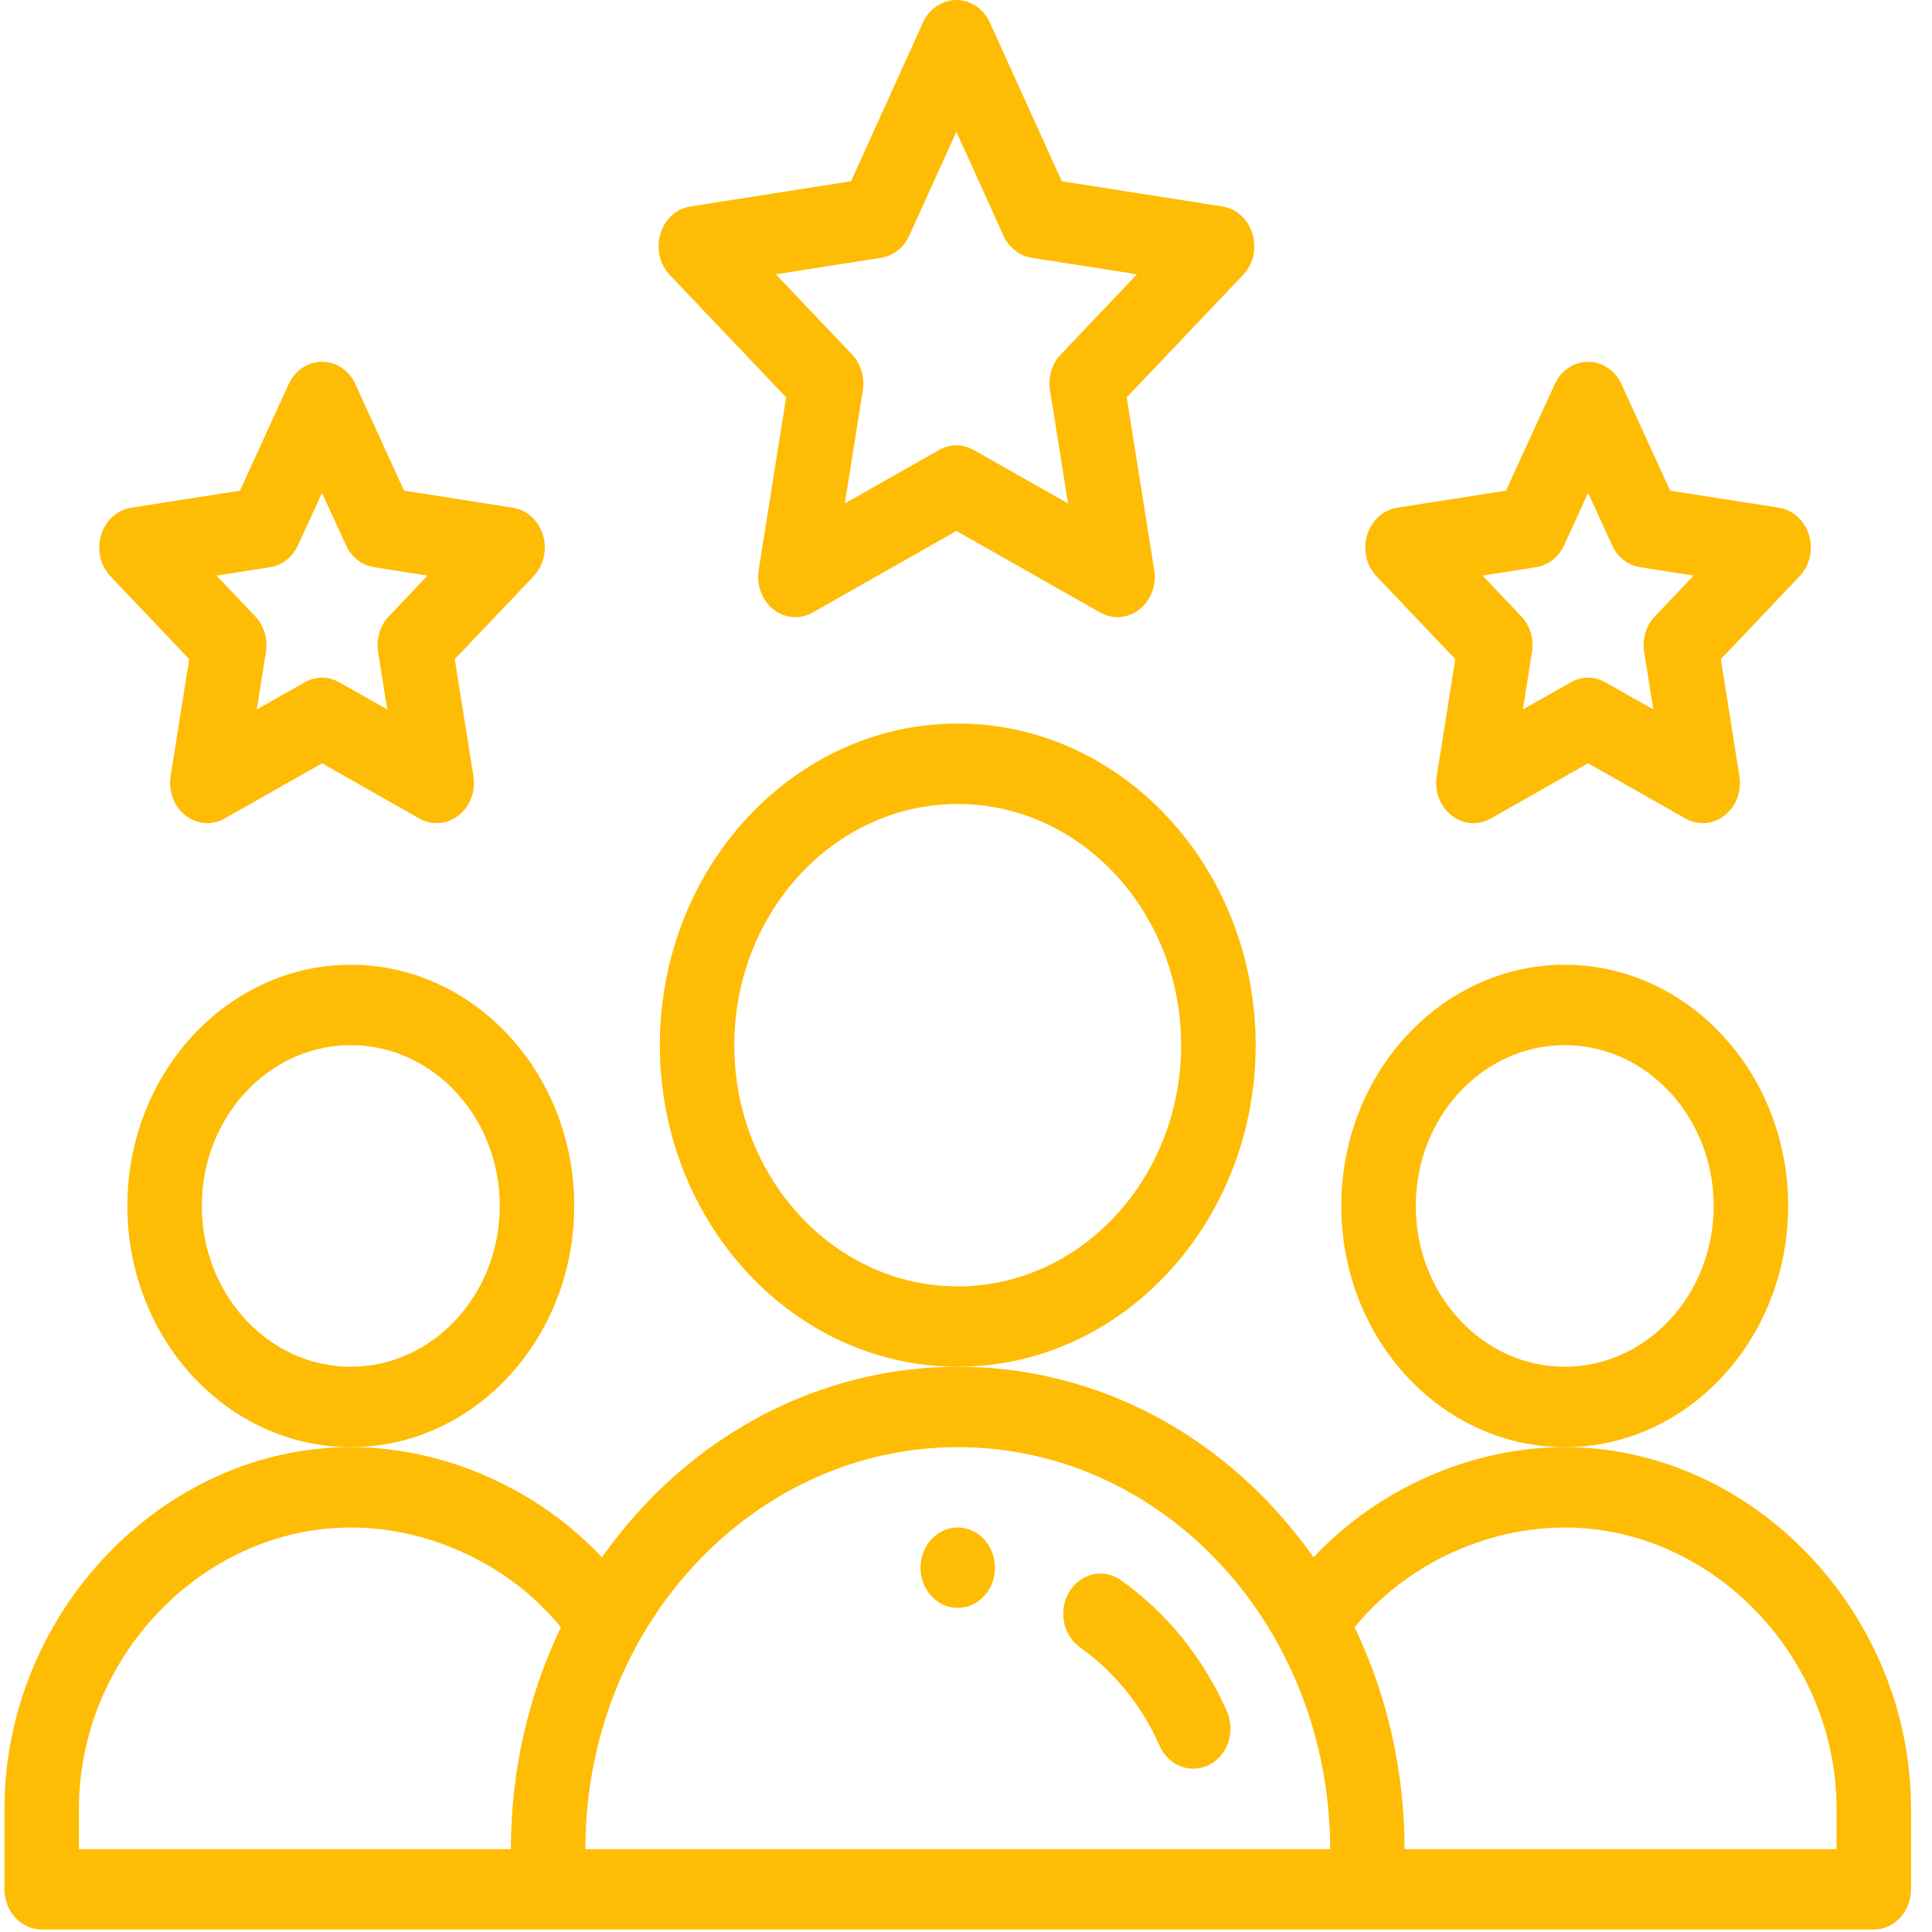
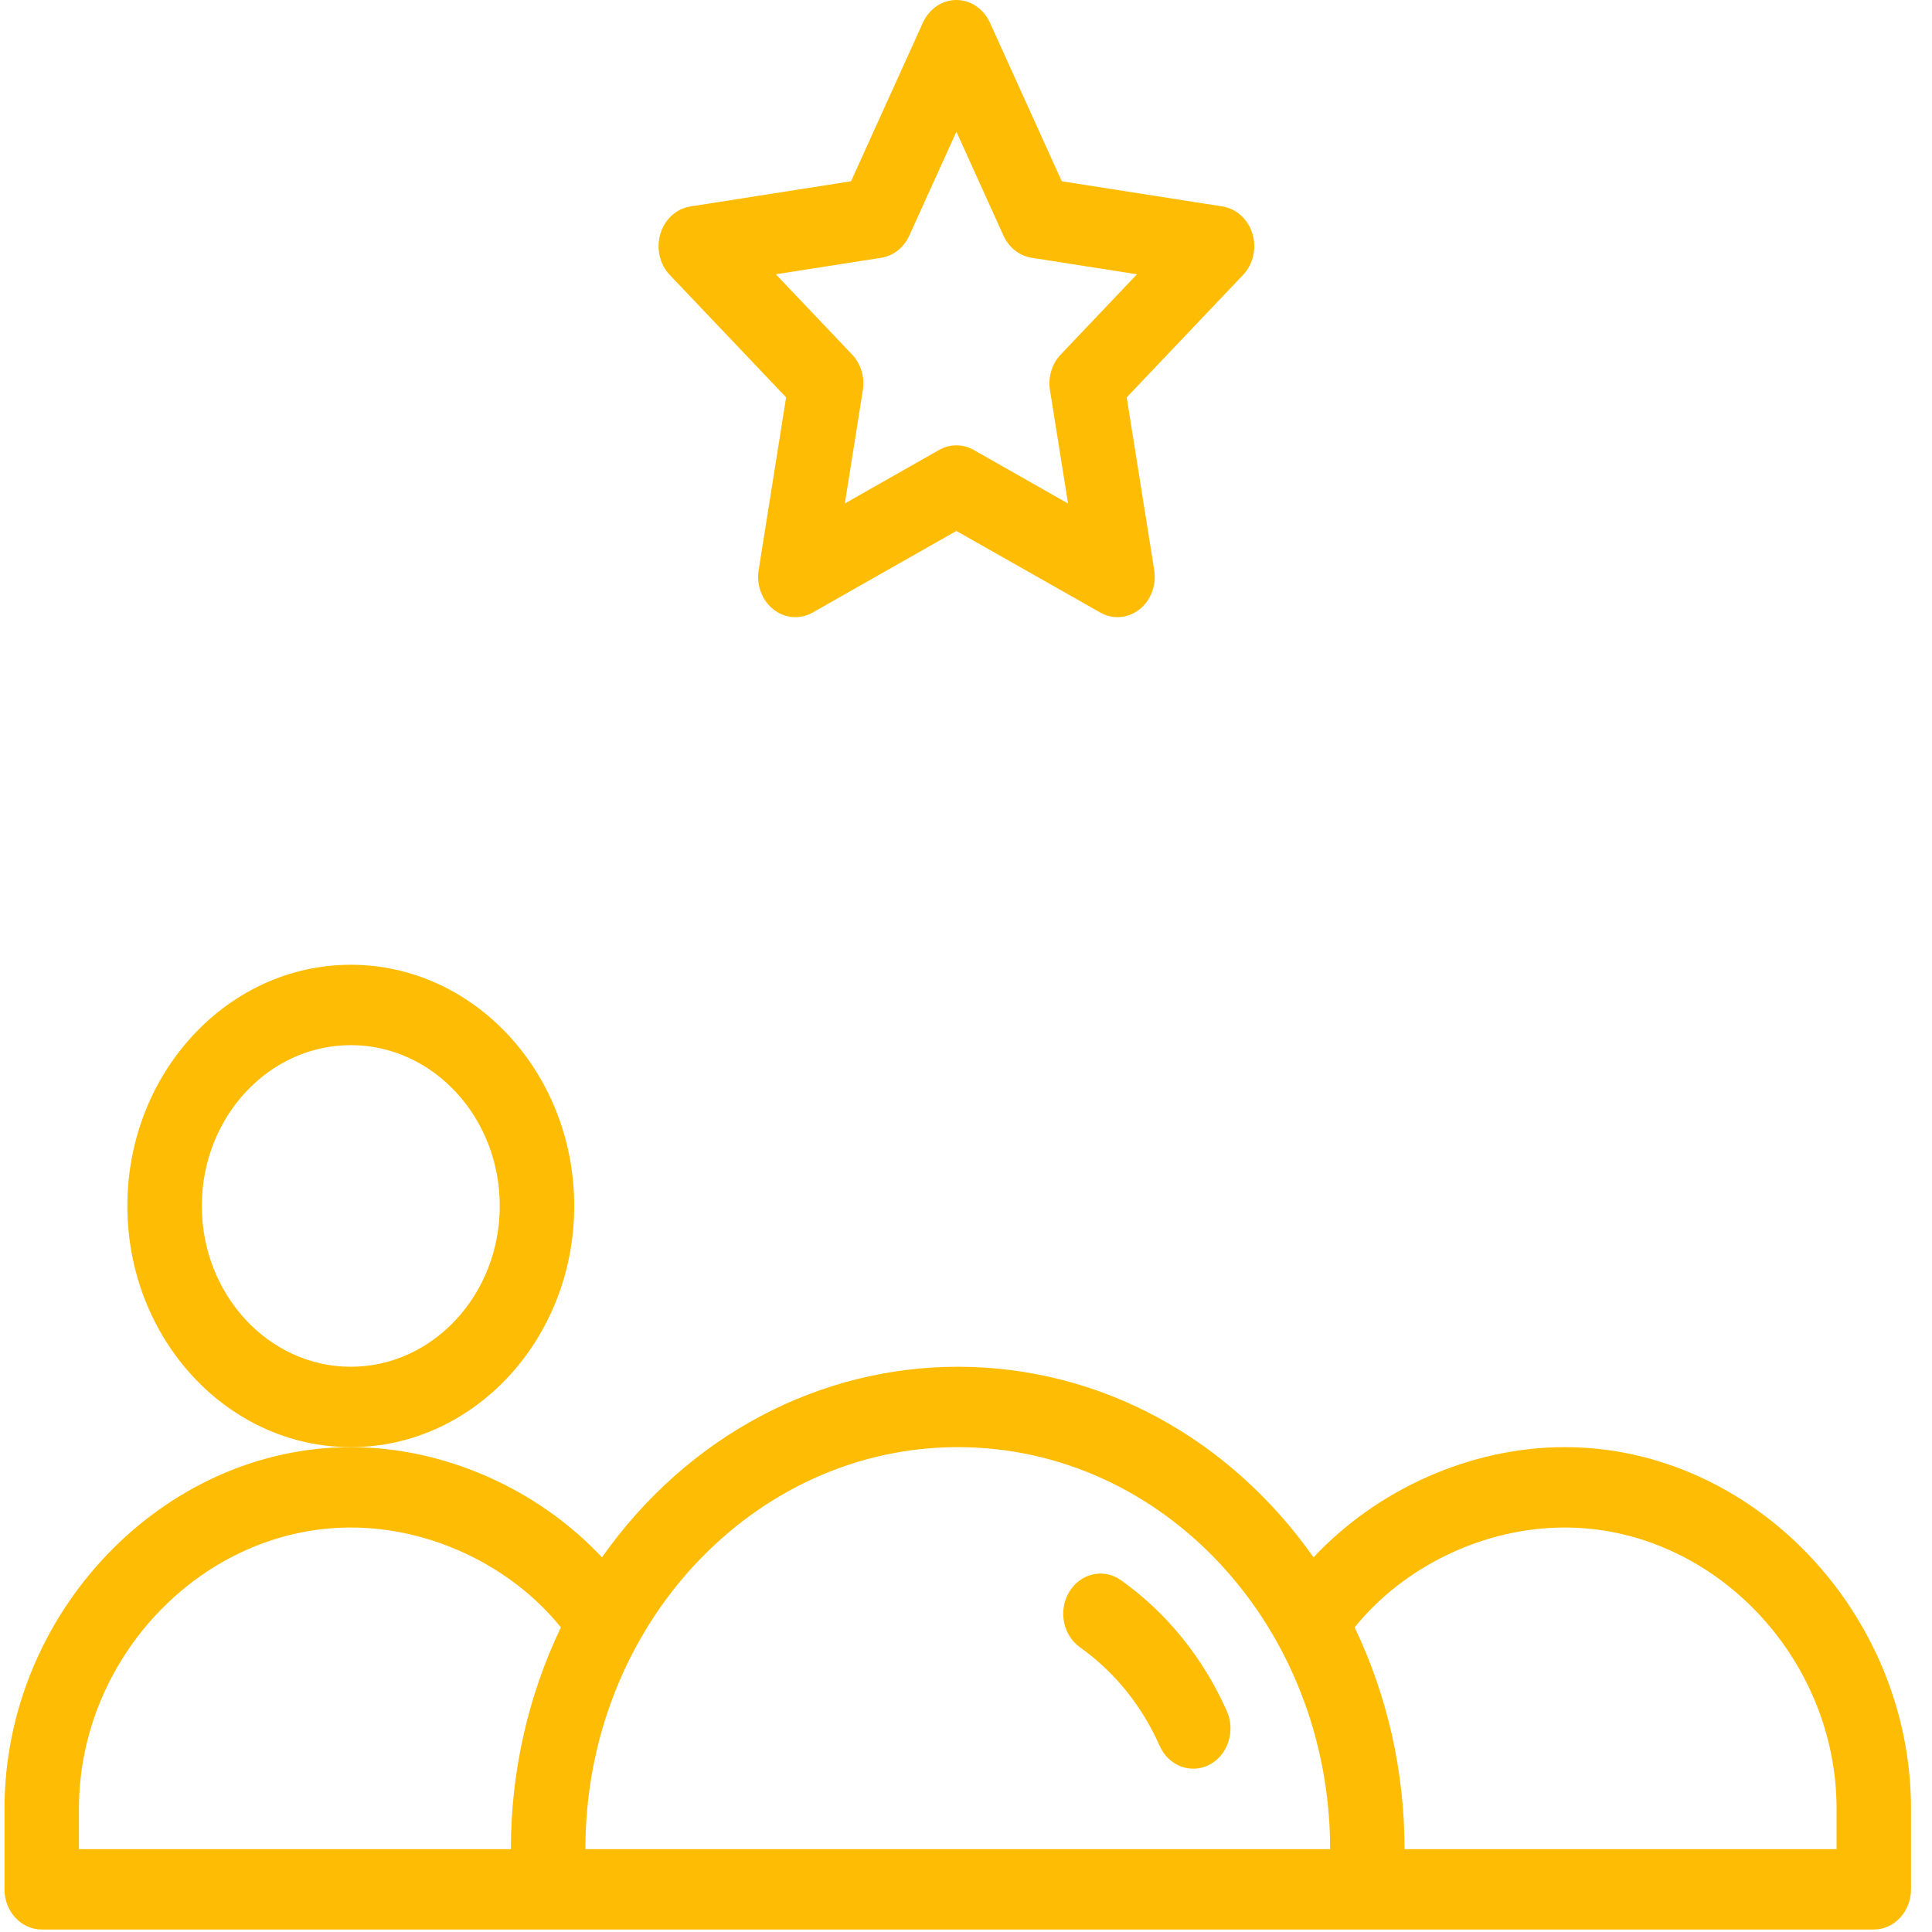
<svg xmlns="http://www.w3.org/2000/svg" width="28" height="28" viewBox="0 0 28 28" fill="none">
-   <path d="M14.42 22.721C14.42 23.042 14.178 23.303 13.88 23.303C13.582 23.303 13.341 23.042 13.341 22.721C13.341 22.399 13.582 22.138 13.88 22.138C14.178 22.138 14.42 22.399 14.42 22.721Z" fill="#FFBC05" />
-   <path d="M25.915 17.477C25.915 15.55 24.462 13.982 22.677 13.982C20.892 13.982 19.439 15.55 19.439 17.477C19.439 19.405 20.892 20.973 22.677 20.973C24.462 20.973 25.915 19.405 25.915 17.477ZM22.677 19.808C21.487 19.808 20.518 18.762 20.518 17.477C20.518 16.192 21.487 15.147 22.677 15.147C23.867 15.147 24.836 16.192 24.836 17.477C24.836 18.762 23.867 19.808 22.677 19.808Z" fill="#FFBC05" />
  <path d="M22.677 20.973C21.317 20.973 19.961 21.582 19.037 22.57C17.821 20.845 15.946 19.808 13.88 19.808C11.902 19.808 9.985 20.782 8.724 22.57C7.8 21.583 6.444 20.973 5.084 20.973C2.363 20.973 0.065 23.374 0.065 26.216V27.381C0.065 27.703 0.307 27.964 0.605 27.964H27.156C27.454 27.964 27.696 27.703 27.696 27.381V26.216C27.696 23.374 25.398 20.973 22.677 20.973ZM1.144 26.216C1.144 24.006 2.948 22.138 5.084 22.138C6.252 22.138 7.411 22.697 8.129 23.585C7.654 24.574 7.404 25.677 7.404 26.799H1.144V26.216ZM13.88 20.973C16.883 20.973 19.277 23.603 19.277 26.799H8.484C8.484 23.561 10.926 20.973 13.88 20.973ZM26.617 26.799H20.356C20.356 25.677 20.107 24.574 19.632 23.585C20.35 22.697 21.509 22.138 22.677 22.138C24.812 22.138 26.617 24.006 26.617 26.216V26.799Z" fill="#FFBC05" />
-   <path d="M8.322 17.477C8.322 15.55 6.869 13.982 5.084 13.982C3.298 13.982 1.846 15.55 1.846 17.477C1.846 19.405 3.298 20.973 5.084 20.973C6.869 20.973 8.322 19.405 8.322 17.477ZM5.084 19.808C3.894 19.808 2.925 18.762 2.925 17.477C2.925 16.192 3.894 15.147 5.084 15.147C6.274 15.147 7.243 16.192 7.243 17.477C7.243 18.762 6.274 19.808 5.084 19.808Z" fill="#FFBC05" />
-   <path d="M18.198 15.147C18.198 12.577 16.261 10.486 13.88 10.486C11.5 10.486 9.563 12.577 9.563 15.147C9.563 17.717 11.5 19.808 13.88 19.808C16.261 19.808 18.198 17.717 18.198 15.147ZM13.88 18.643C12.095 18.643 10.642 17.075 10.642 15.147C10.642 13.22 12.095 11.652 13.88 11.652C15.666 11.652 17.118 13.22 17.118 15.147C17.118 17.075 15.666 18.643 13.88 18.643Z" fill="#FFBC05" />
+   <path d="M8.322 17.477C8.322 15.55 6.869 13.982 5.084 13.982C3.298 13.982 1.846 15.55 1.846 17.477C1.846 19.405 3.298 20.973 5.084 20.973C6.869 20.973 8.322 19.405 8.322 17.477ZM5.084 19.808C3.894 19.808 2.925 18.762 2.925 17.477C2.925 16.192 3.894 15.147 5.084 15.147C6.274 15.147 7.243 16.192 7.243 17.477C7.243 18.762 6.274 19.808 5.084 19.808" fill="#FFBC05" />
  <path d="M18.151 3.388C18.088 3.177 17.919 3.024 17.716 2.992L15.388 2.627L14.346 0.327C14.255 0.127 14.067 0 13.861 0C13.655 0 13.467 0.127 13.376 0.327L12.334 2.627L10.007 2.992C9.803 3.023 9.634 3.177 9.571 3.388C9.507 3.599 9.56 3.831 9.707 3.985L11.393 5.759L10.995 8.263C10.96 8.482 11.044 8.703 11.21 8.833C11.375 8.963 11.595 8.981 11.778 8.877L13.861 7.695L15.945 8.877C16.126 8.981 16.347 8.963 16.513 8.833C16.679 8.703 16.762 8.482 16.728 8.263L16.329 5.759L18.015 3.985C18.162 3.831 18.215 3.599 18.151 3.388ZM15.373 5.138C15.245 5.272 15.187 5.465 15.217 5.654L15.479 7.297L14.112 6.521C13.955 6.432 13.767 6.432 13.61 6.521L12.244 7.297L12.505 5.654C12.535 5.465 12.476 5.272 12.349 5.138L11.244 3.975L12.771 3.736C12.948 3.708 13.1 3.588 13.178 3.415L13.861 1.909L14.543 3.415C14.622 3.588 14.774 3.708 14.951 3.736L16.478 3.975L15.373 5.138Z" fill="#FFBC05" />
-   <path d="M26.218 7.755C26.154 7.544 25.985 7.39 25.782 7.358L24.205 7.111L23.5 5.568C23.409 5.369 23.222 5.243 23.016 5.243C22.811 5.243 22.623 5.369 22.532 5.568L21.826 7.111L20.249 7.358C20.046 7.39 19.877 7.544 19.814 7.755C19.75 7.966 19.803 8.197 19.95 8.352L21.091 9.553L20.822 11.249C20.787 11.467 20.87 11.688 21.037 11.818C21.203 11.949 21.423 11.966 21.605 11.863L23.016 11.062L24.427 11.863C24.608 11.966 24.829 11.949 24.995 11.818C25.161 11.688 25.244 11.467 25.209 11.249L24.94 9.553L26.081 8.352C26.229 8.197 26.281 7.966 26.218 7.755ZM23.984 8.933C23.856 9.067 23.798 9.259 23.828 9.448L23.961 10.282L23.267 9.889C23.11 9.799 22.922 9.799 22.765 9.889L22.071 10.282L22.203 9.448C22.233 9.259 22.175 9.067 22.048 8.933L21.486 8.342L22.262 8.22C22.438 8.193 22.59 8.073 22.669 7.901L23.016 7.143L23.363 7.901C23.441 8.073 23.593 8.193 23.769 8.22L24.545 8.342L23.984 8.933Z" fill="#FFBC05" />
-   <path d="M7.869 7.755C7.806 7.544 7.637 7.39 7.433 7.358L5.856 7.111L5.151 5.568C5.06 5.369 4.873 5.243 4.667 5.243C4.462 5.243 4.274 5.369 4.183 5.568L3.478 7.111L1.901 7.358C1.697 7.39 1.528 7.544 1.465 7.755C1.401 7.966 1.454 8.197 1.601 8.352L2.742 9.553L2.473 11.249C2.438 11.467 2.522 11.688 2.688 11.818C2.854 11.949 3.074 11.966 3.256 11.863L4.667 11.062L6.078 11.863C6.261 11.967 6.481 11.948 6.646 11.818C6.812 11.688 6.896 11.467 6.861 11.249L6.591 9.553L7.733 8.352C7.88 8.197 7.933 7.966 7.869 7.755ZM5.635 8.933C5.508 9.067 5.45 9.259 5.48 9.448L5.612 10.282L4.918 9.889C4.761 9.799 4.573 9.799 4.416 9.889L3.722 10.282L3.854 9.448C3.884 9.259 3.826 9.067 3.699 8.933L3.138 8.342L3.914 8.22C4.089 8.193 4.241 8.073 4.32 7.901L4.667 7.143L5.014 7.901C5.092 8.073 5.244 8.193 5.42 8.22L6.196 8.342L5.635 8.933Z" fill="#FFBC05" />
  <path d="M16.245 22.901C15.996 22.724 15.662 22.799 15.498 23.068C15.334 23.337 15.403 23.698 15.653 23.875C16.152 24.229 16.55 24.722 16.806 25.301C16.934 25.591 17.256 25.715 17.525 25.577C17.794 25.439 17.909 25.091 17.781 24.801C17.44 24.029 16.909 23.372 16.245 22.901Z" fill="#FFBC05" />
</svg>